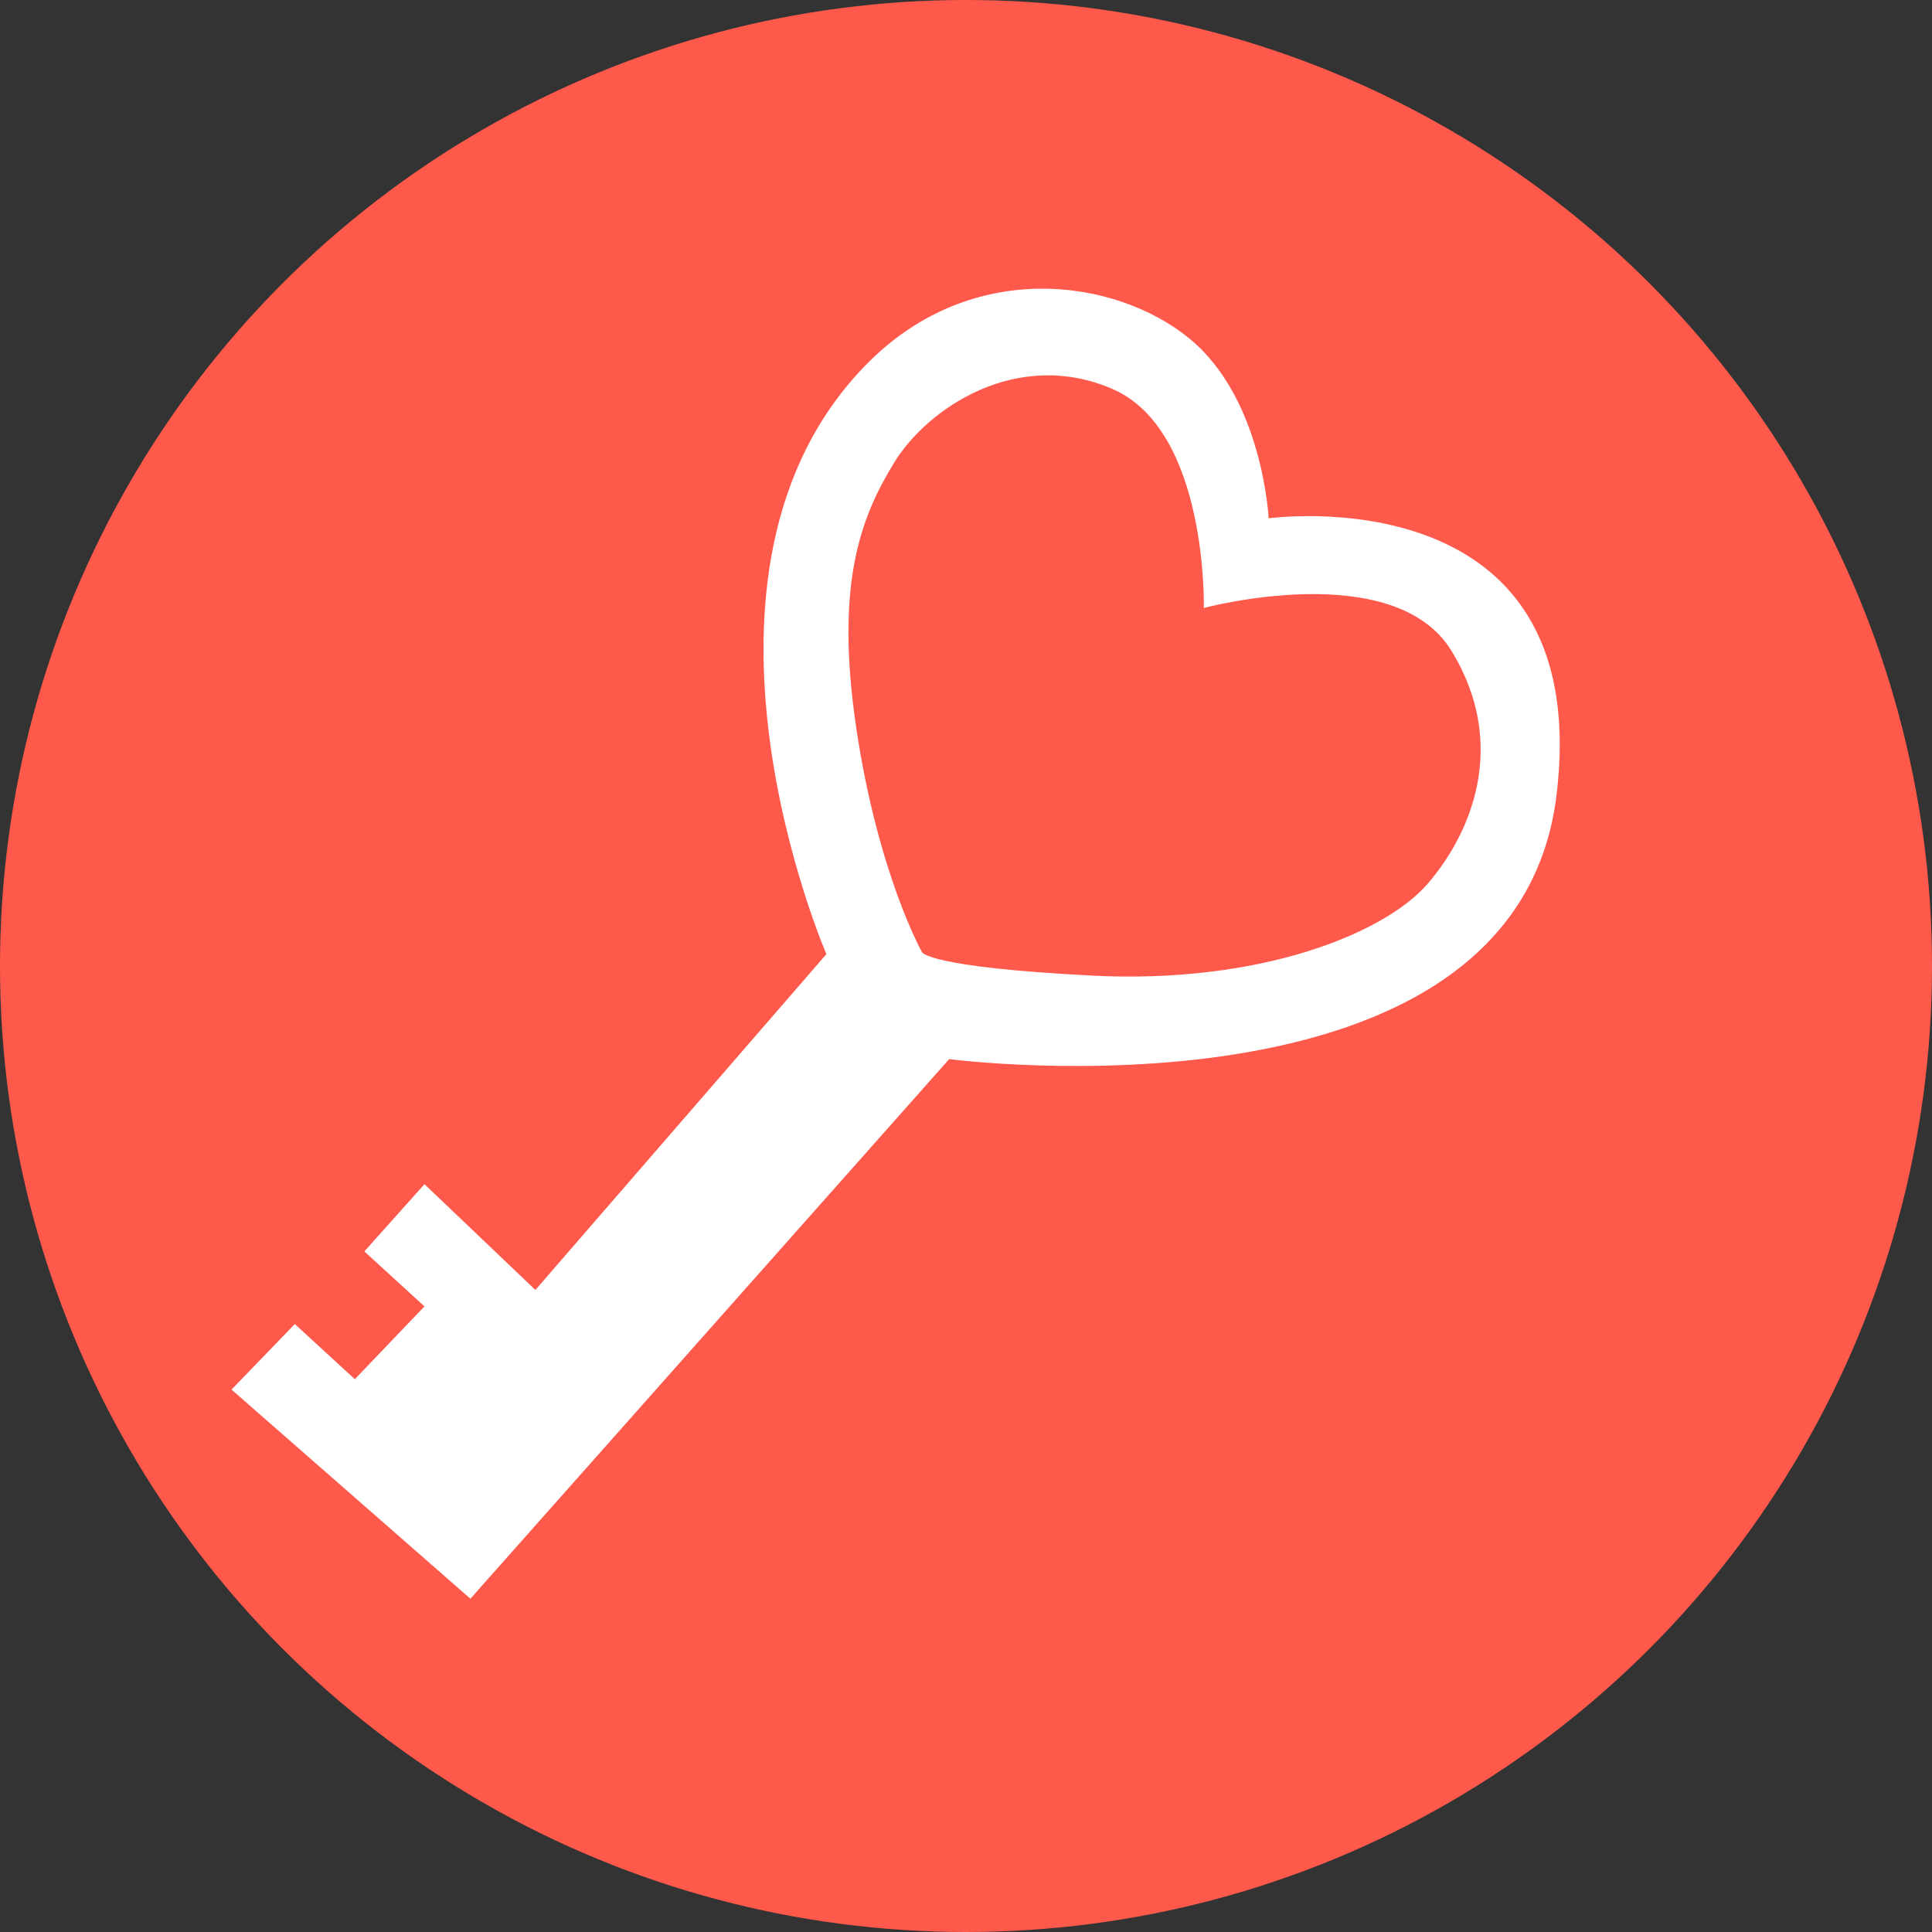
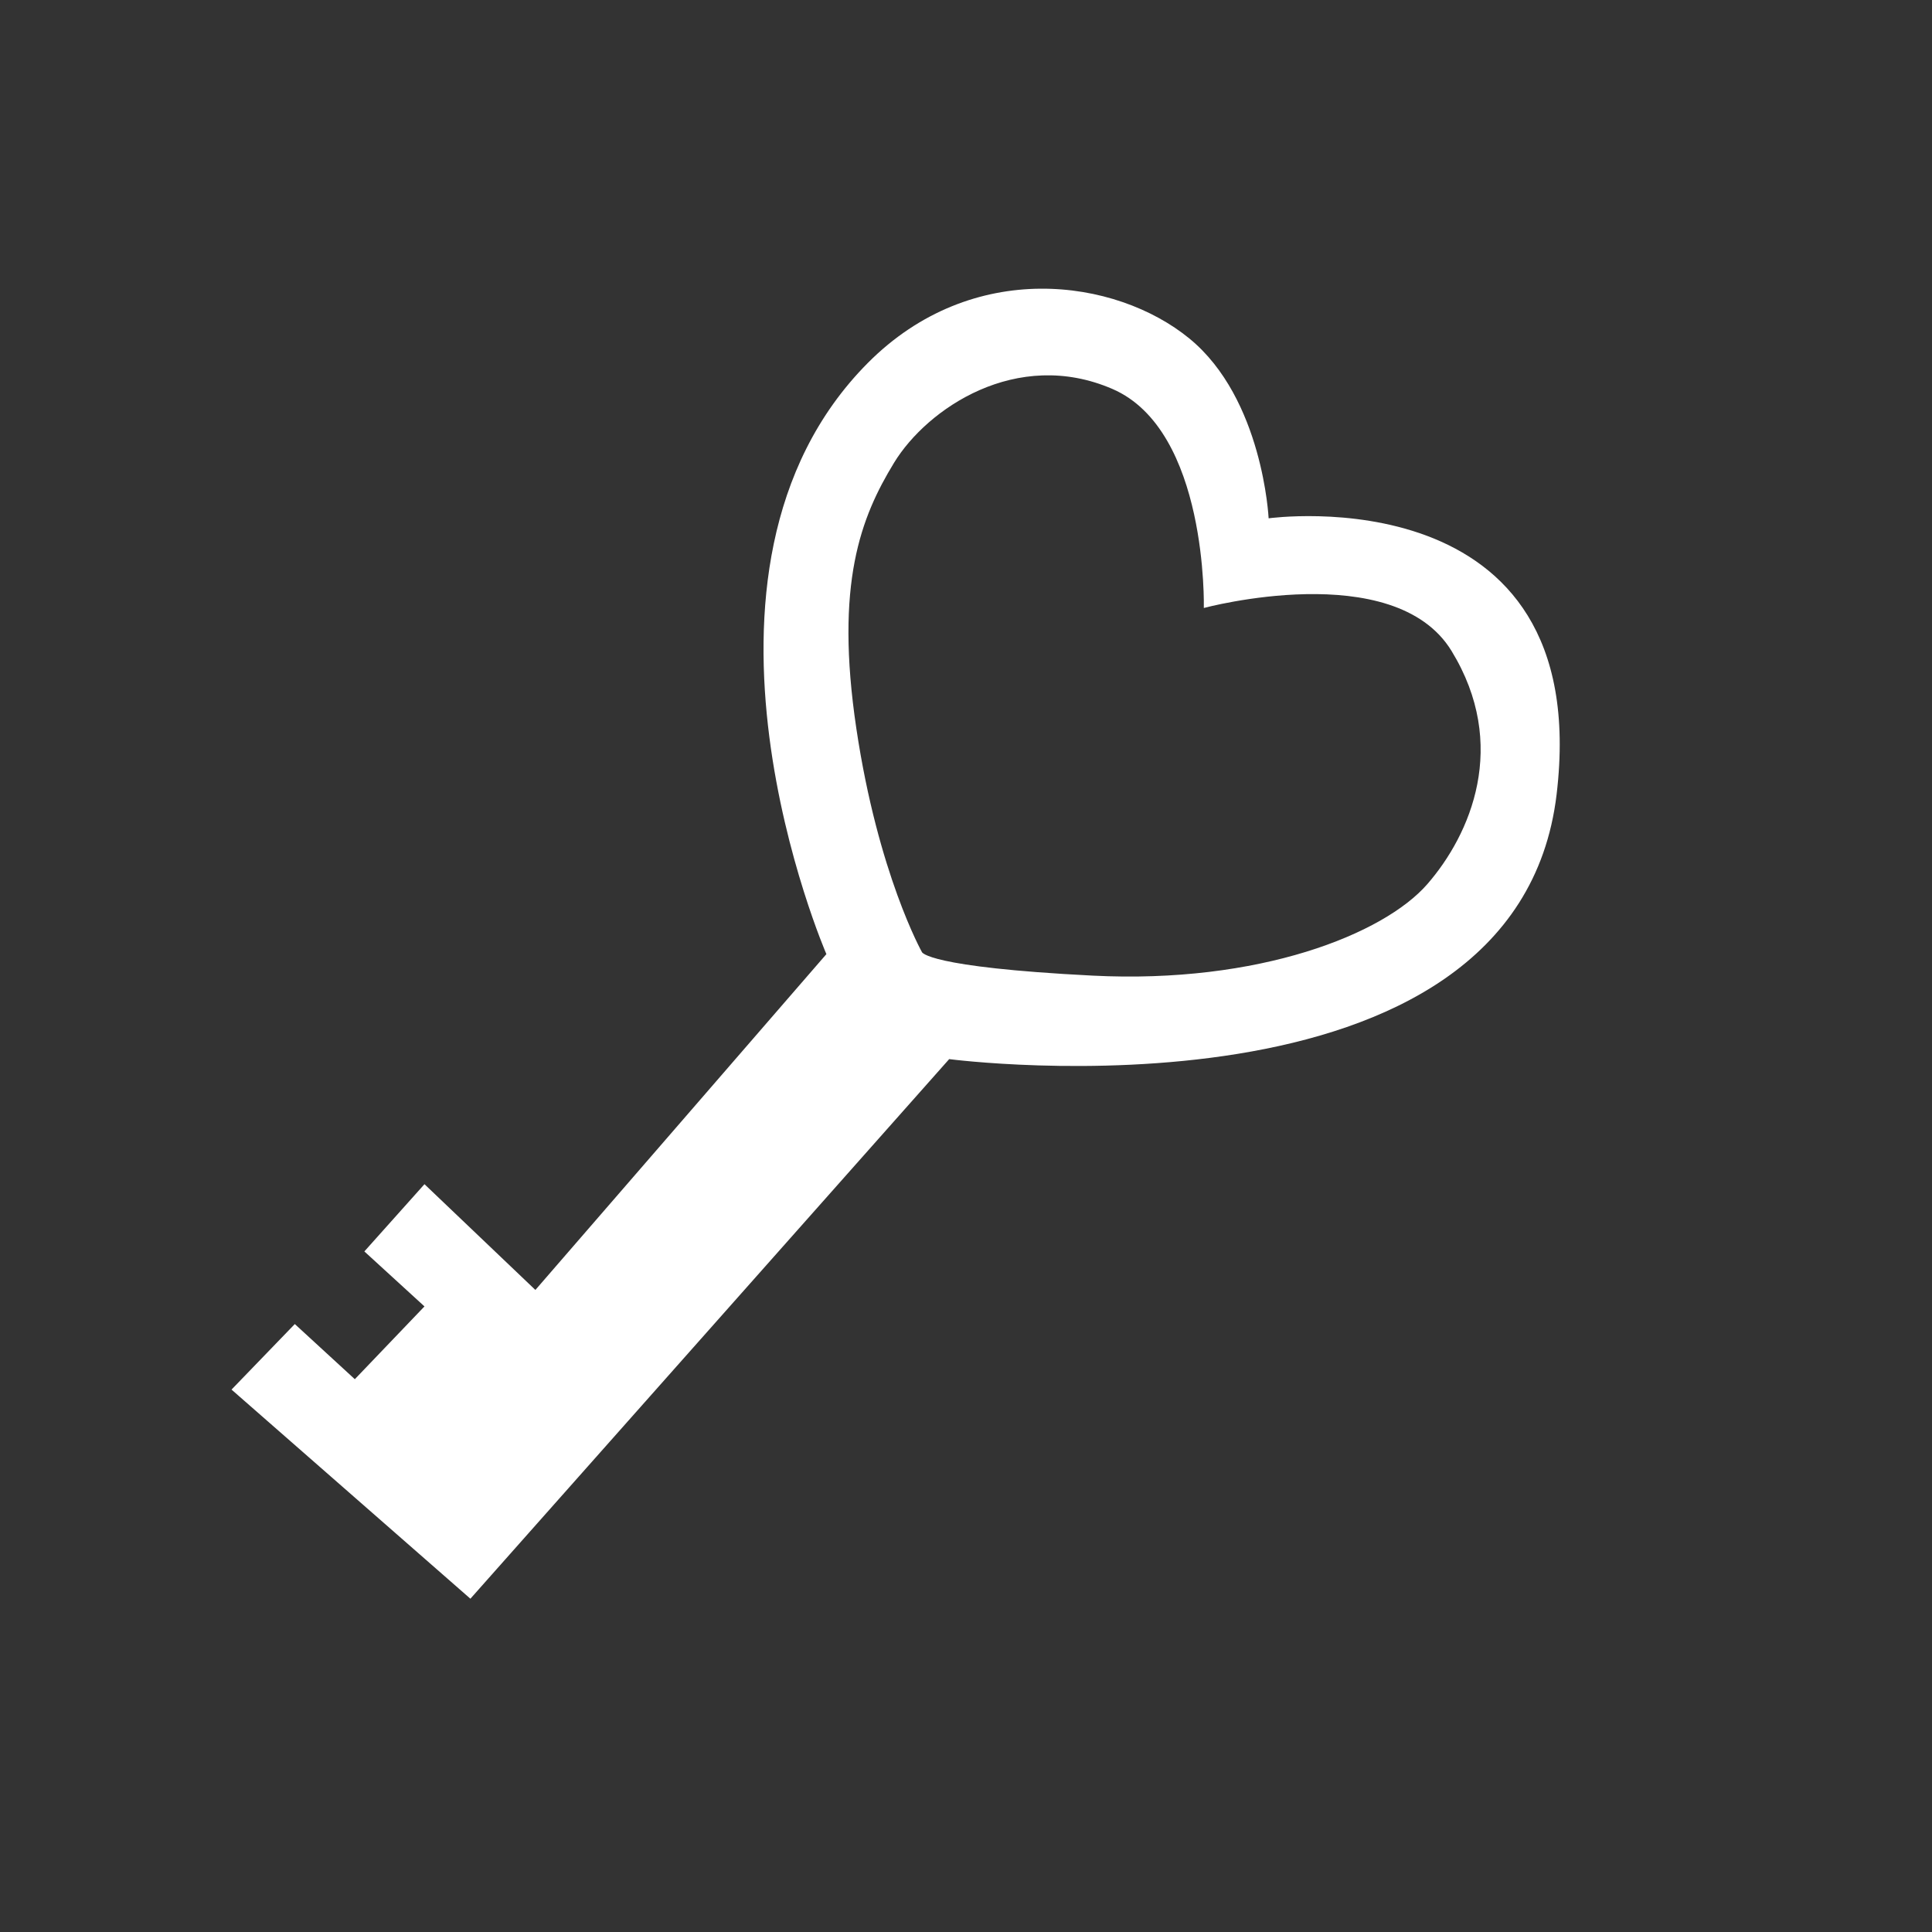
<svg xmlns="http://www.w3.org/2000/svg" xmlns:ns1="http://www.bohemiancoding.com/sketch/ns" width="61px" height="61px" viewBox="0 0 61 61" version="1.1">
  <rect x="0" y="0" width="61" height="61" fill="#333333" stroke="none" />
  <title>Oval 1 Copy + Path 2</title>
  <desc>Created with Sketch.</desc>
  <defs />
  <g id="Page-1" stroke="none" stroke-width="1" fill="none" fill-rule="evenodd" ns1:type="MSPage">
    <g id="Artboard-1" ns1:type="MSArtboardGroup" transform="translate(-633, -100)">
      <g id="Oval-1-Copy-+-Path-2" ns1:type="MSLayerGroup" transform="translate(633, 100)">
-         <circle id="Oval-1-Copy" fill="#FF594C" ns1:type="MSShapeGroup" cx="30.5" cy="30.5" r="30.5" />
        <path d="M7.31,43.874 L14.852,50.477 L29.969,33.44 C29.969,33.44 47.876,35.783 49.148,25.079 C50.354,14.933 40.055,16.365 40.055,16.365 C40.055,16.365 39.876,12.59 37.553,10.688 C35.23,8.787 30.701,8.136 27.396,11.464 C20.854,18.055 26.092,30.125 26.092,30.125 L16.904,40.728 L13.402,37.389 L11.504,39.512 L13.402,41.248 L11.203,43.546 L9.308,41.805 L7.31,43.874 Z M35.124,12.281 C32.101,10.974 29.272,12.9 28.227,14.613 C27.183,16.327 26.354,18.416 27.038,23.003 C27.723,27.591 29.109,30.061 29.109,30.061 C29.109,30.061 29.253,30.538 34.501,30.804 C39.75,31.069 43.688,29.496 45.063,27.918 C46.438,26.339 47.647,23.523 45.83,20.552 C44.013,17.58 38.009,19.196 38.009,19.196 C38.009,19.196 38.146,13.589 35.124,12.281 Z" id="Path-2" fill="#FFFFFF" ns1:type="MSShapeGroup" />
      </g>
    </g>
  </g>
</svg>